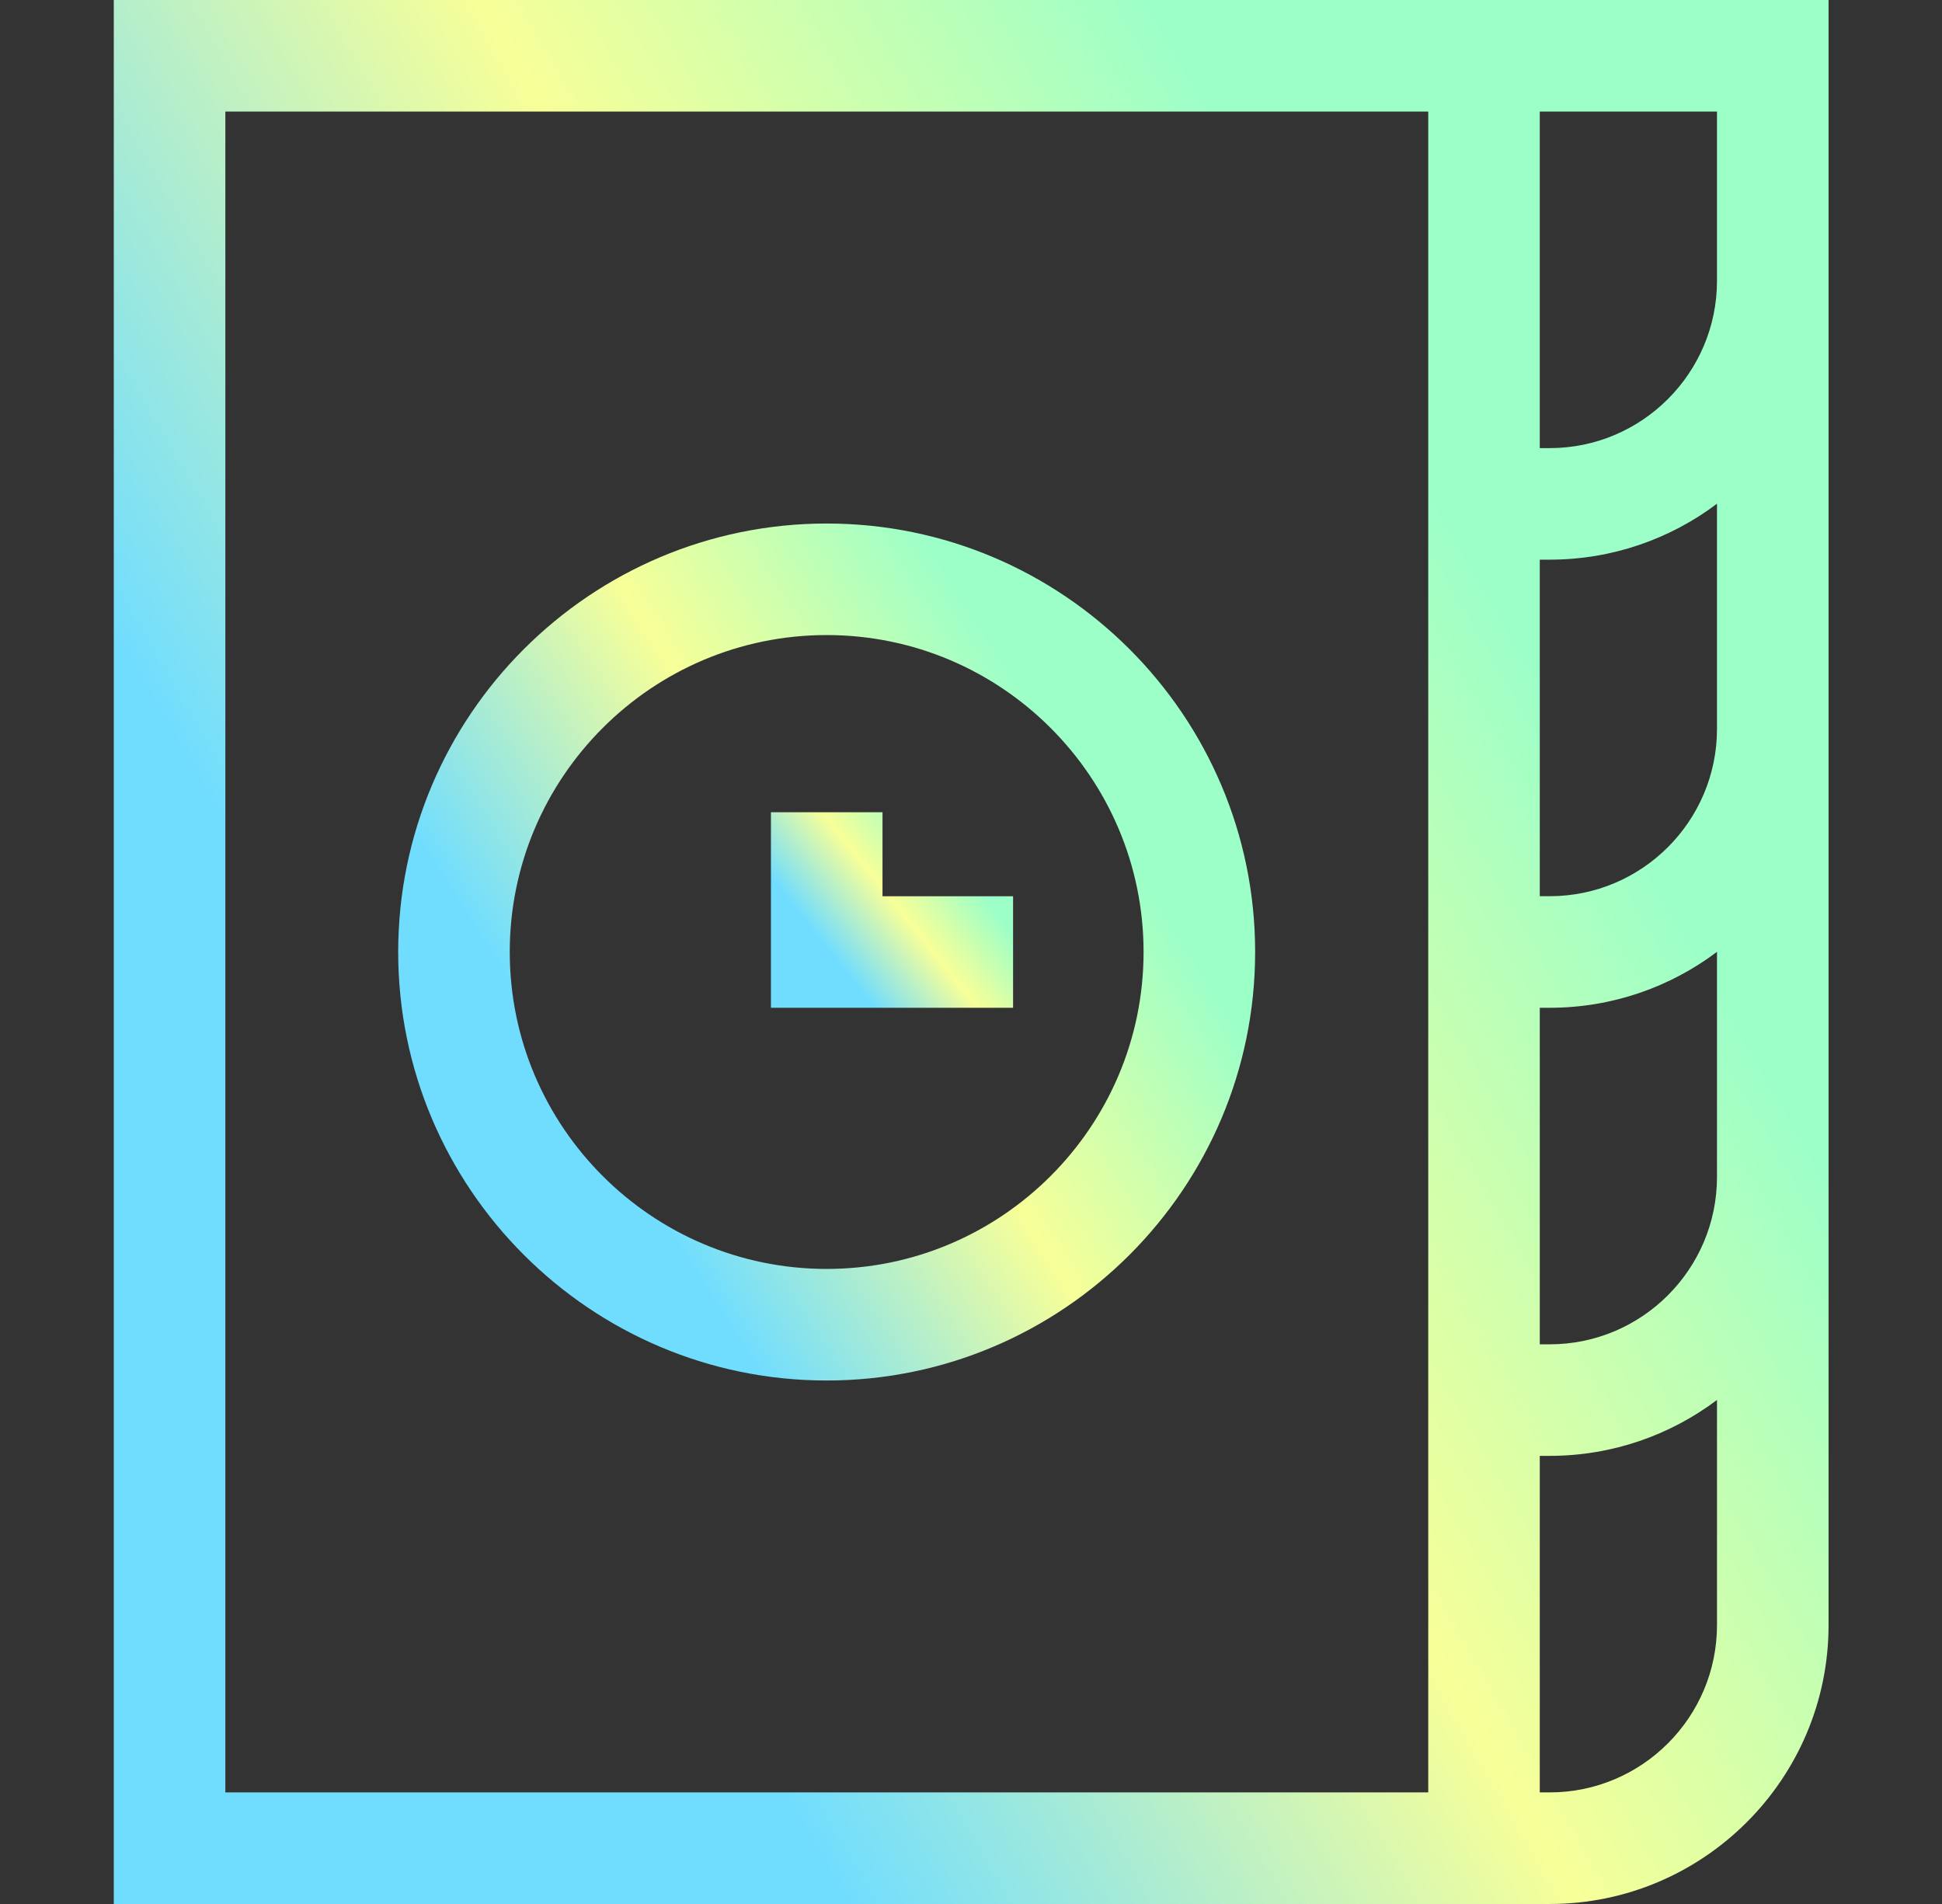
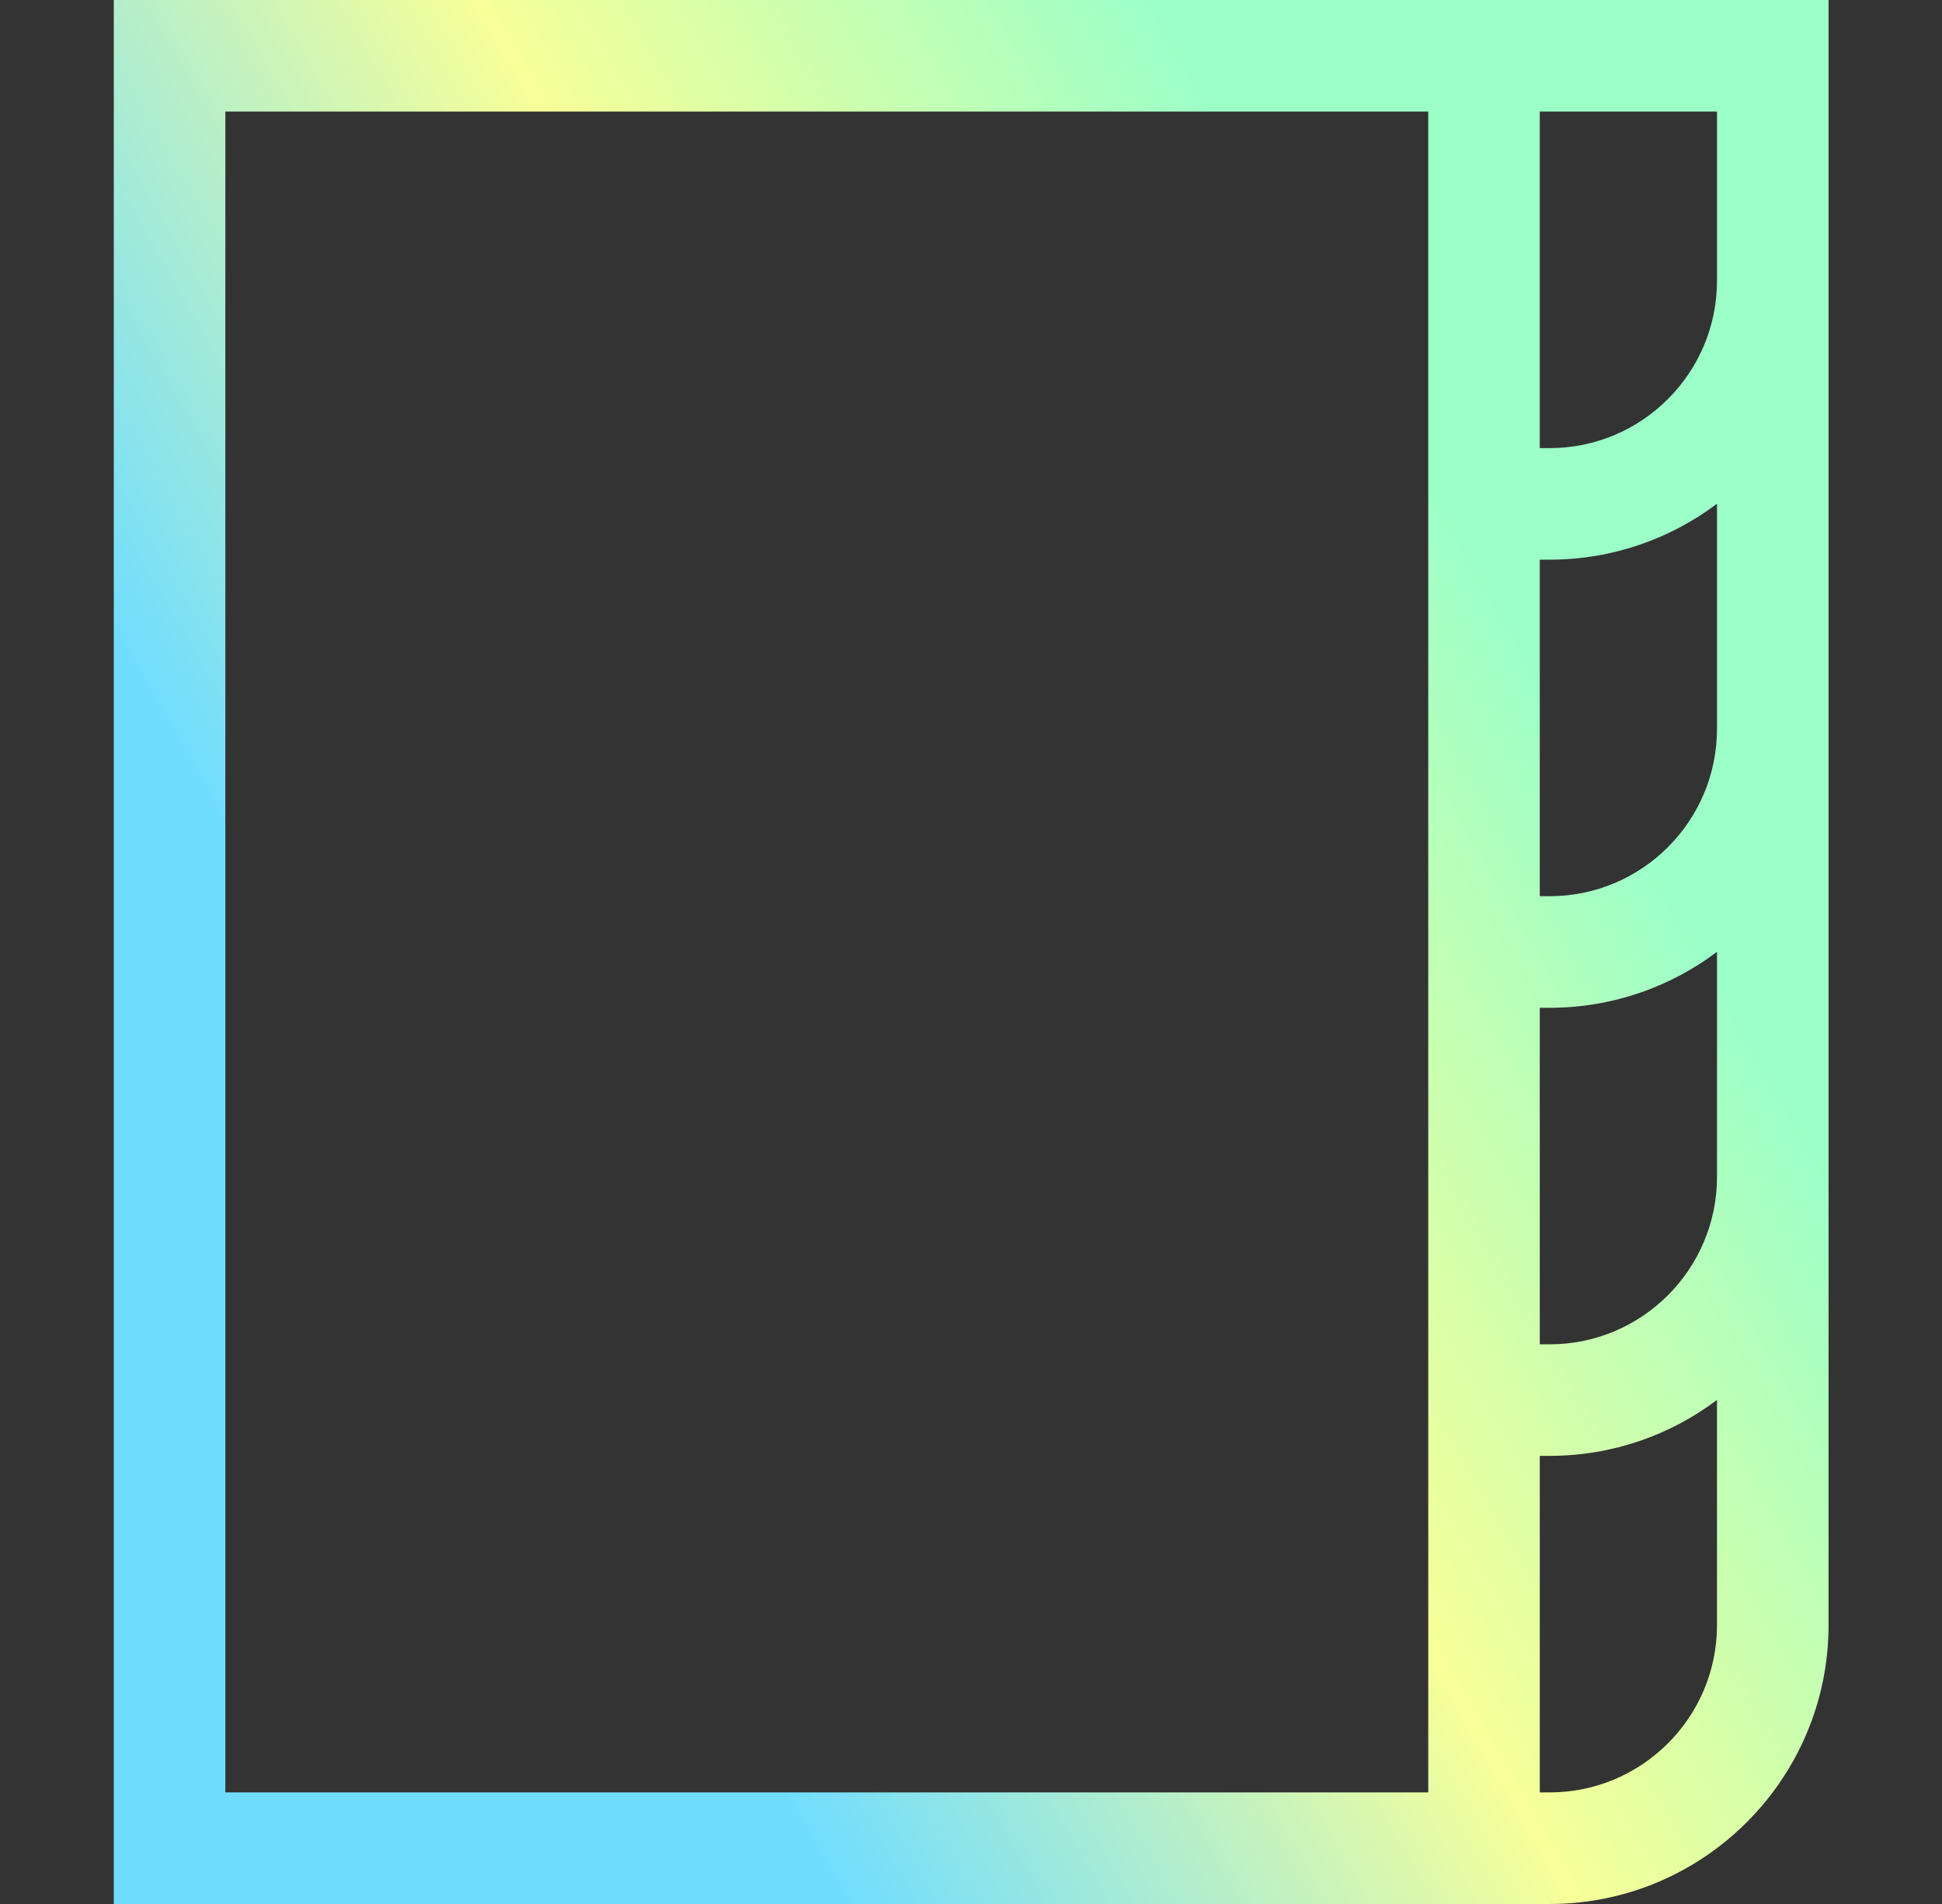
<svg xmlns="http://www.w3.org/2000/svg" width="51" height="50" viewBox="0 0 51 50" fill="none">
  <rect x="0" y="0" width="51" height="50" fill="#333333" stroke="none" />
  <path d="M2.988 0V50H40.697C44.736 50 48.021 46.714 48.021 42.676V0H2.988ZM5.918 47.07V2.93H37.508V47.07H5.918ZM40.437 38.232H40.697C42.344 38.232 43.866 37.685 45.091 36.764V42.676C45.091 45.099 43.12 47.07 40.697 47.07H40.437V38.232ZM45.091 30.908C45.091 33.331 43.12 35.303 40.697 35.303H40.437V26.465H40.697C42.344 26.465 43.866 25.918 45.091 24.996V30.908ZM45.091 19.141C45.091 21.564 43.12 23.535 40.697 23.535H40.437V14.697H40.697C42.344 14.697 43.866 14.15 45.091 13.228V19.141ZM45.091 7.373C45.091 9.796 43.12 11.768 40.697 11.768H40.437V2.93H45.091V7.373Z" fill="url(#paint0_linear_1203_53552)" />
-   <path d="M21.71 13.748C15.505 13.748 10.457 18.795 10.457 25C10.457 31.205 15.505 36.253 21.71 36.253C27.914 36.253 32.962 31.205 32.962 25C32.962 18.795 27.914 13.748 21.71 13.748ZM13.387 25C13.387 20.411 17.12 16.677 21.71 16.677C26.299 16.677 30.032 20.411 30.032 25C30.032 29.589 26.299 33.323 21.71 33.323C17.12 33.323 13.387 29.589 13.387 25Z" fill="url(#paint1_linear_1203_53552)" />
-   <path d="M23.176 21.33H20.246V26.465H26.605V23.536H23.176V21.33Z" fill="url(#paint2_linear_1203_53552)" />
  <defs>
    <linearGradient id="paint0_linear_1203_53552" x1="34.767" y1="7.727" x2="6.982" y2="23.756" gradientUnits="userSpaceOnUse">
      <stop stop-color="#9CFFC8" />
      <stop offset="0.479" stop-color="#F7FF98" />
      <stop offset="1" stop-color="#70DDFF" />
    </linearGradient>
    <linearGradient id="paint1_linear_1203_53552" x1="26.338" y1="17.226" x2="13.216" y2="25.631" gradientUnits="userSpaceOnUse">
      <stop stop-color="#9CFFC8" />
      <stop offset="0.479" stop-color="#F7FF98" />
      <stop offset="1" stop-color="#70DDFF" />
    </linearGradient>
    <linearGradient id="paint2_linear_1203_53552" x1="24.733" y1="22.124" x2="21.523" y2="24.669" gradientUnits="userSpaceOnUse">
      <stop stop-color="#9CFFC8" />
      <stop offset="0.479" stop-color="#F7FF98" />
      <stop offset="1" stop-color="#70DDFF" />
    </linearGradient>
  </defs>
</svg>